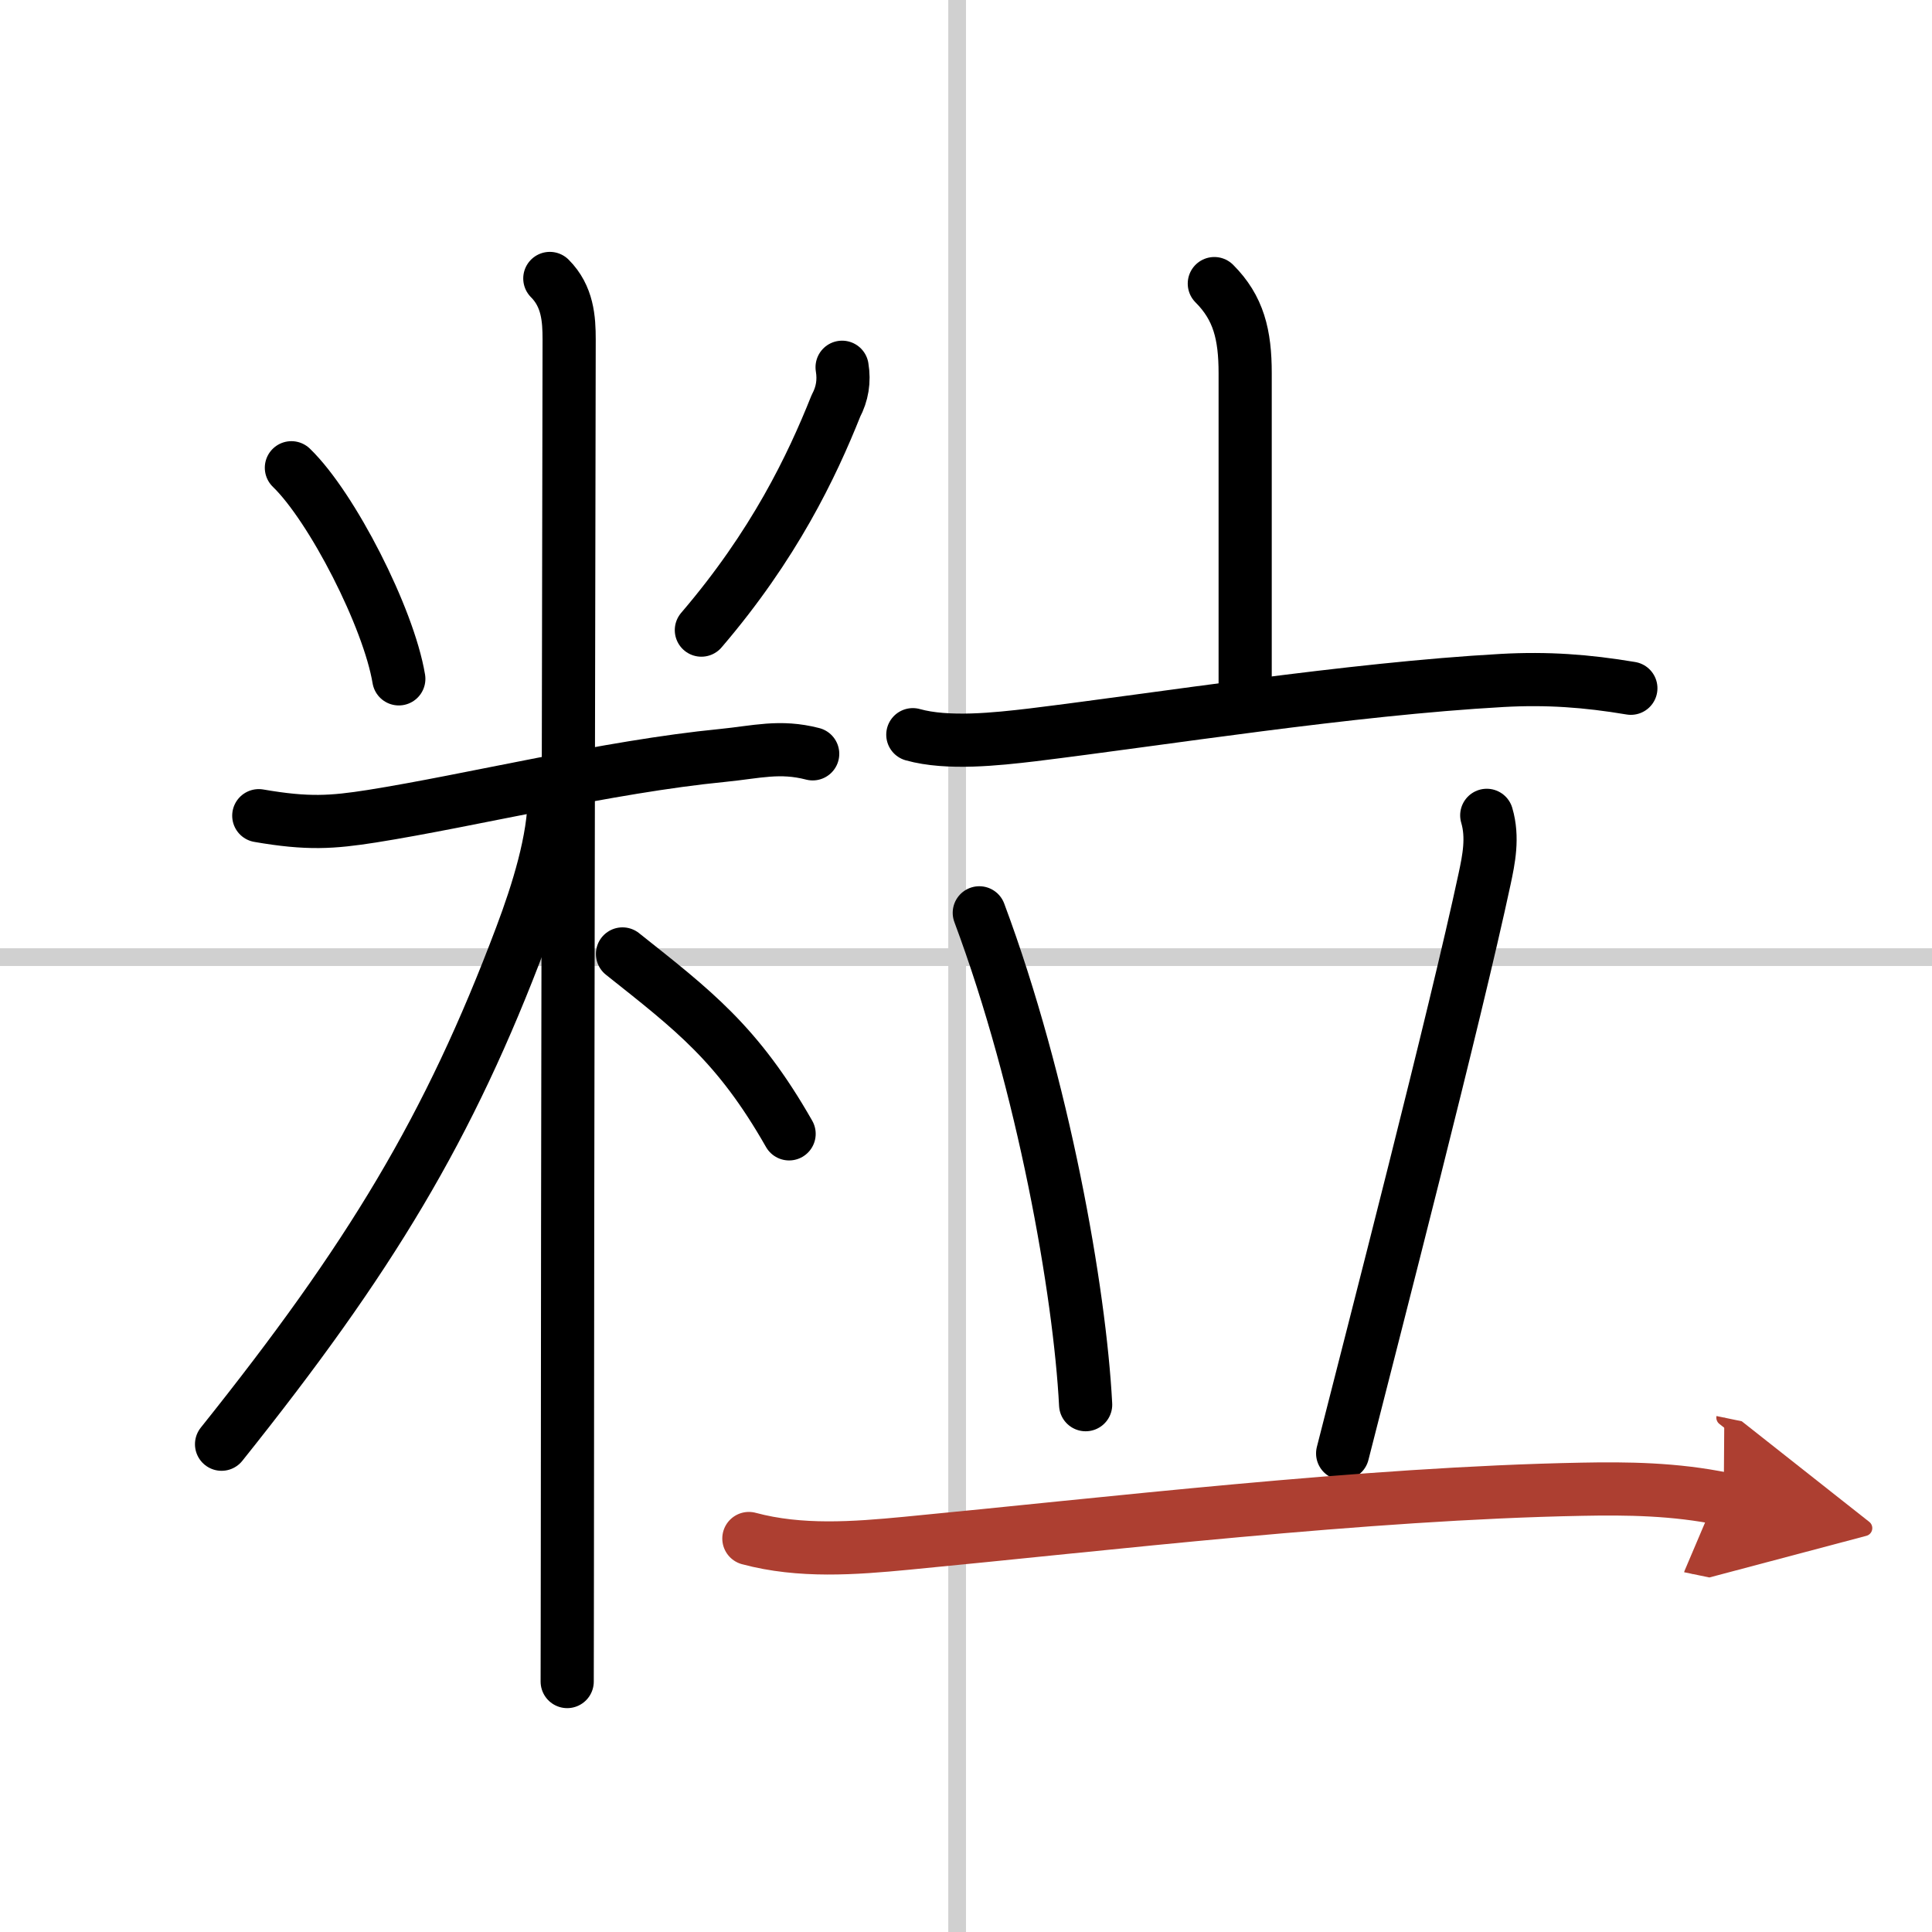
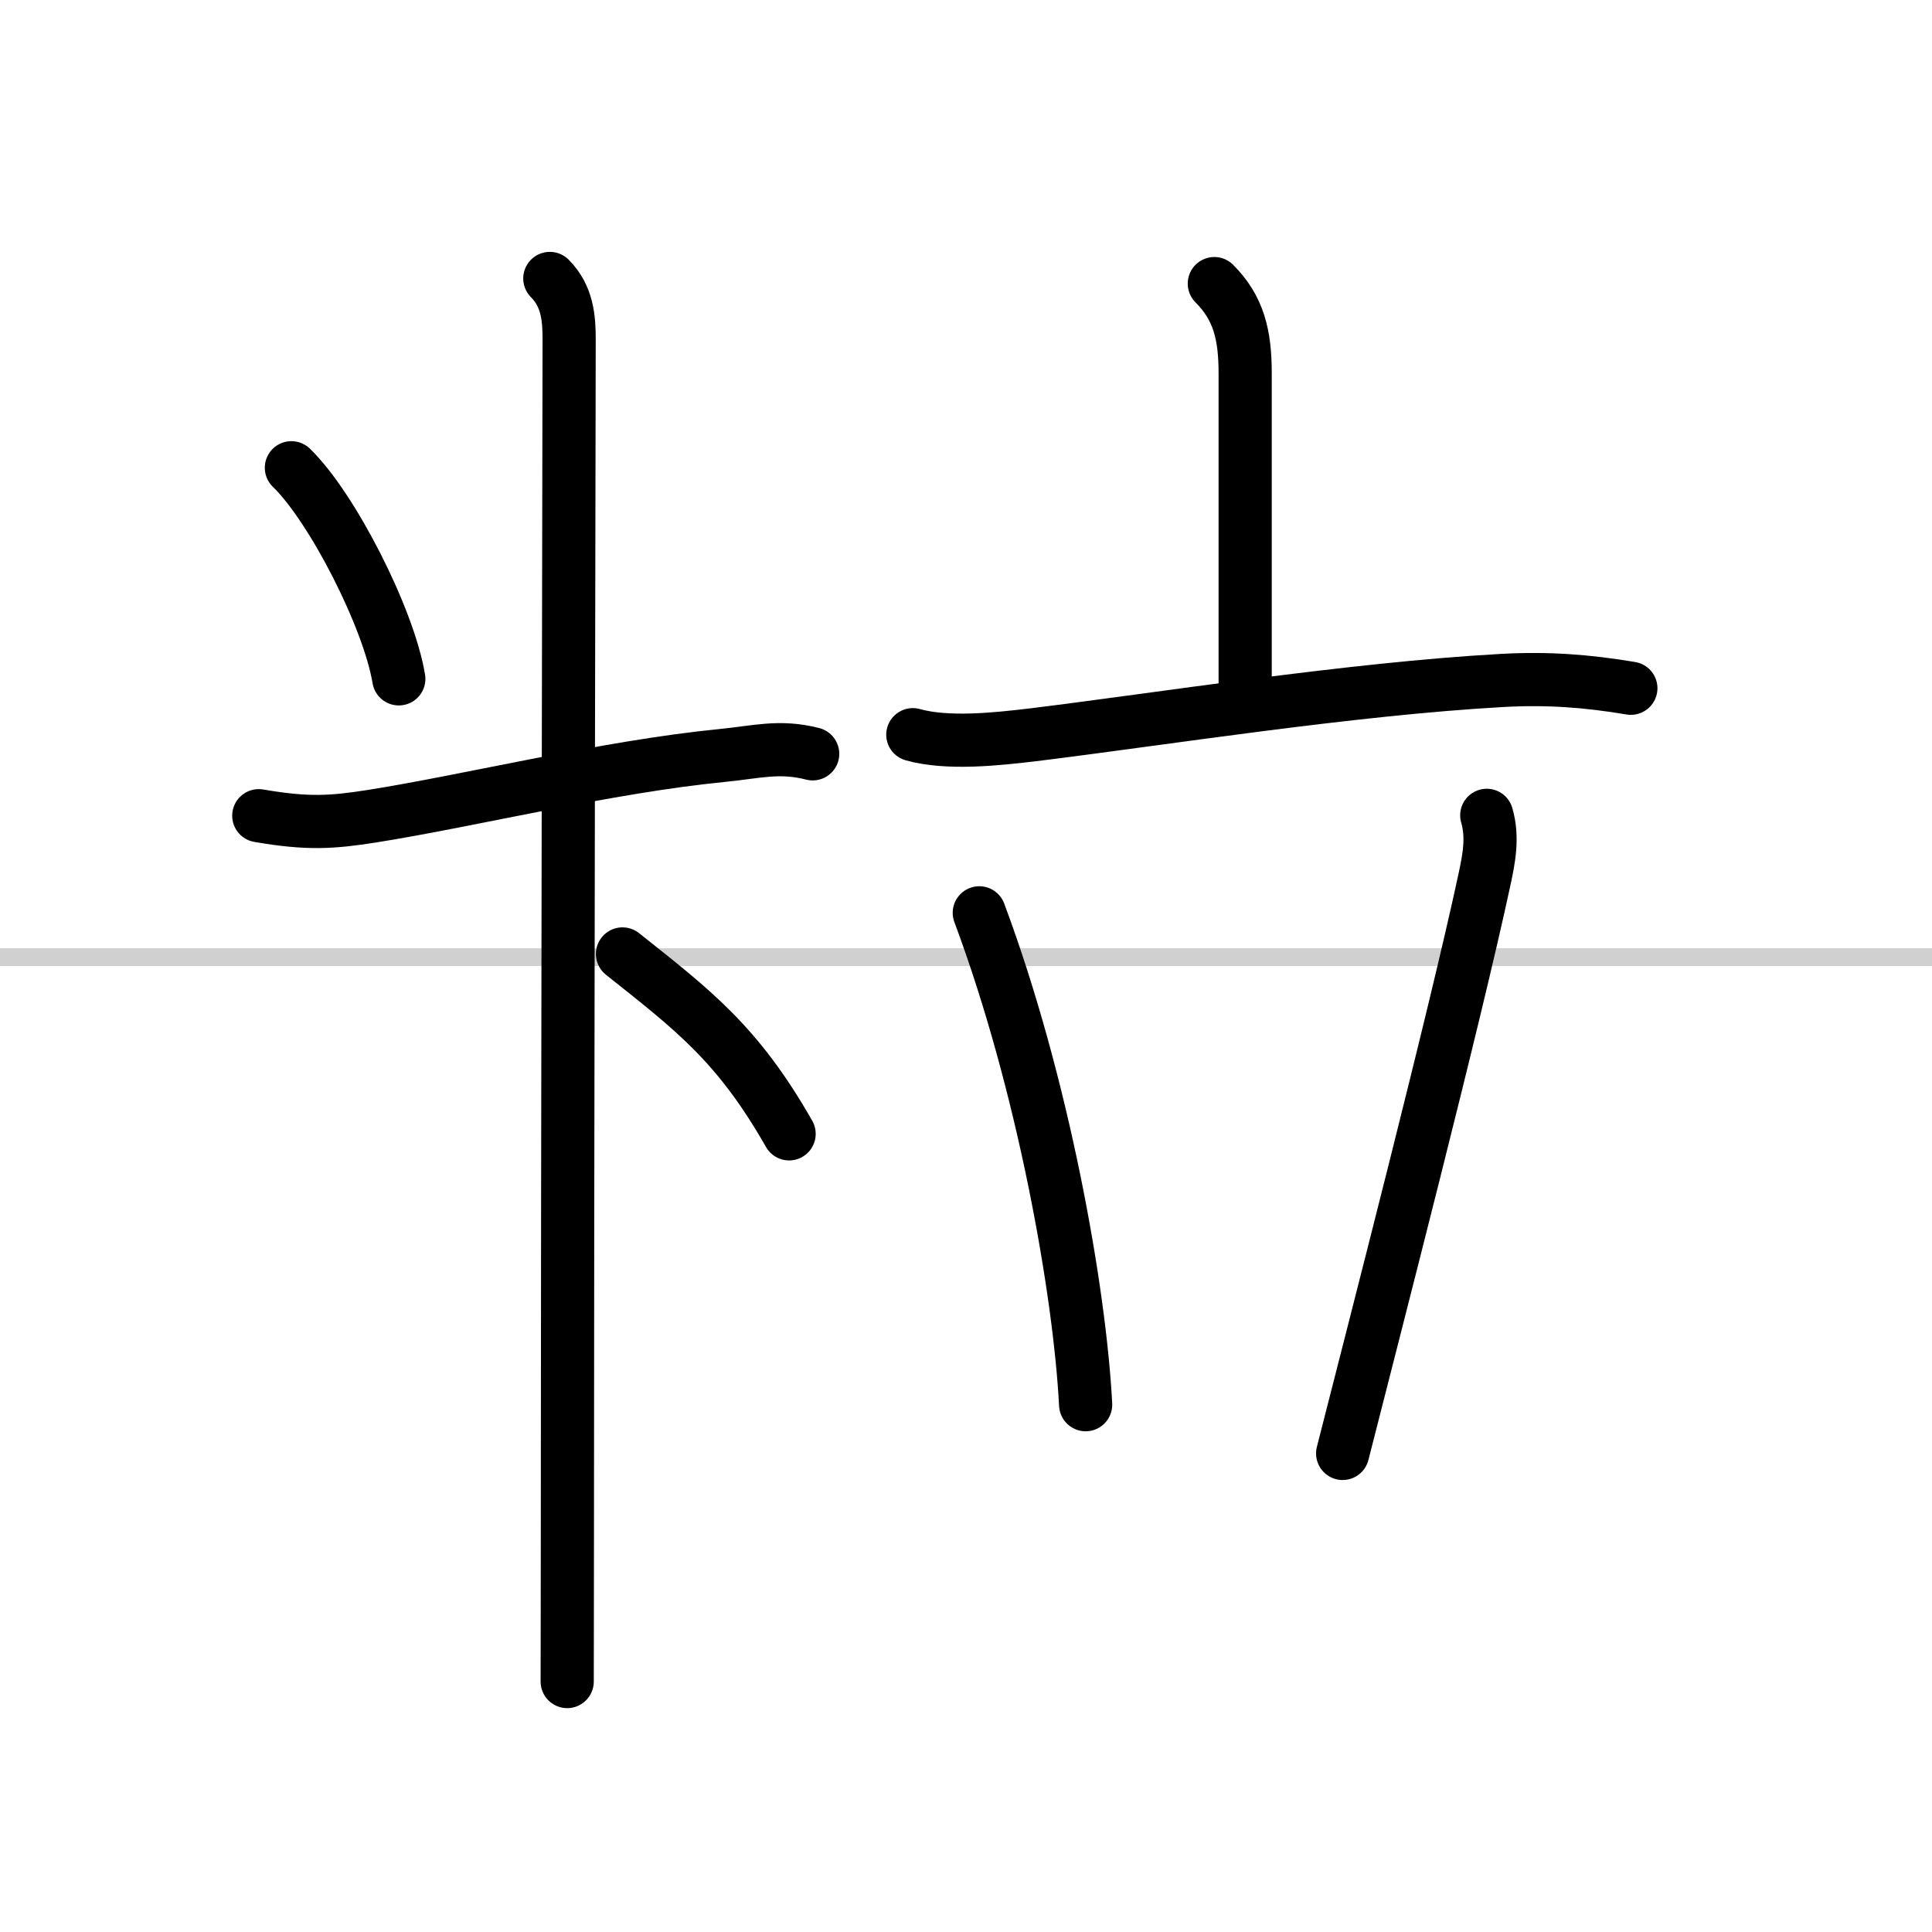
<svg xmlns="http://www.w3.org/2000/svg" width="400" height="400" viewBox="0 0 109 109">
  <defs>
    <marker id="a" markerWidth="4" orient="auto" refX="1" refY="5" viewBox="0 0 10 10">
      <polyline points="0 0 10 5 0 10 1 5" fill="#ad3f31" stroke="#ad3f31" />
    </marker>
  </defs>
  <g fill="none" stroke="#000" stroke-linecap="round" stroke-linejoin="round" stroke-width="3">
    <rect width="100%" height="100%" fill="#fff" stroke="#fff" />
-     <line x1="54" x2="54" y2="109" stroke="#d0d0d0" stroke-width="1" />
    <line x2="109" y1="54" y2="54" stroke="#d0d0d0" stroke-width="1" />
    <path d="m16.44 26.39c2.29 2.21 5.49 8.47 6.06 11.91" />
-     <path d="m47.51 20.72c0.13 0.78 0.01 1.5-0.35 2.18-1.36 3.41-3.48 7.85-7.59 12.65" />
    <path d="m14.6 46.02c2.77 0.48 4.14 0.38 6.38 0.03 5.61-0.89 13.27-2.79 19.79-3.43 1.92-0.19 3.22-0.57 5.08-0.09" />
    <path d="m31.02 15.71c1.01 1.01 1.09 2.29 1.09 3.44 0 0.78-0.1 49.85-0.1 68.6 0 3.35-0.01 5.34-0.01 7.12" />
-     <path d="M31.27,44.96c0,2.41-0.93,5.38-1.86,7.85C25.34,63.63,20.88,71,12.5,81.48" />
    <path d="m35.12 53.82c4 3.18 6.5 5.06 9.4 10.15" />
    <path d="m68.51 16c1.37 1.37 1.74 2.88 1.74 5.06v17.94" />
    <path d="m51.5 41.45c1.96 0.55 4.72 0.25 6.75 0.01 7.26-0.89 17.9-2.59 26.5-3.07 2.54-0.14 4.76 0.02 7.26 0.44" />
    <path d="m55.25 51.5c3.62 9.69 5.67 21.36 6 27.75" />
    <path d="m83.88 46c0.37 1.25 0.11 2.5-0.12 3.58-1.64 7.67-6.26 25.54-8.01 32.42" />
-     <path d="M42.25,86.8c2.9,0.78,5.95,0.55,8.88,0.27C62.33,86,77,84.25,89.25,84.02c2.53-0.05,5.25-0.02,8,0.55" marker-end="url(#a)" stroke="#ad3f31" />
  </g>
</svg>